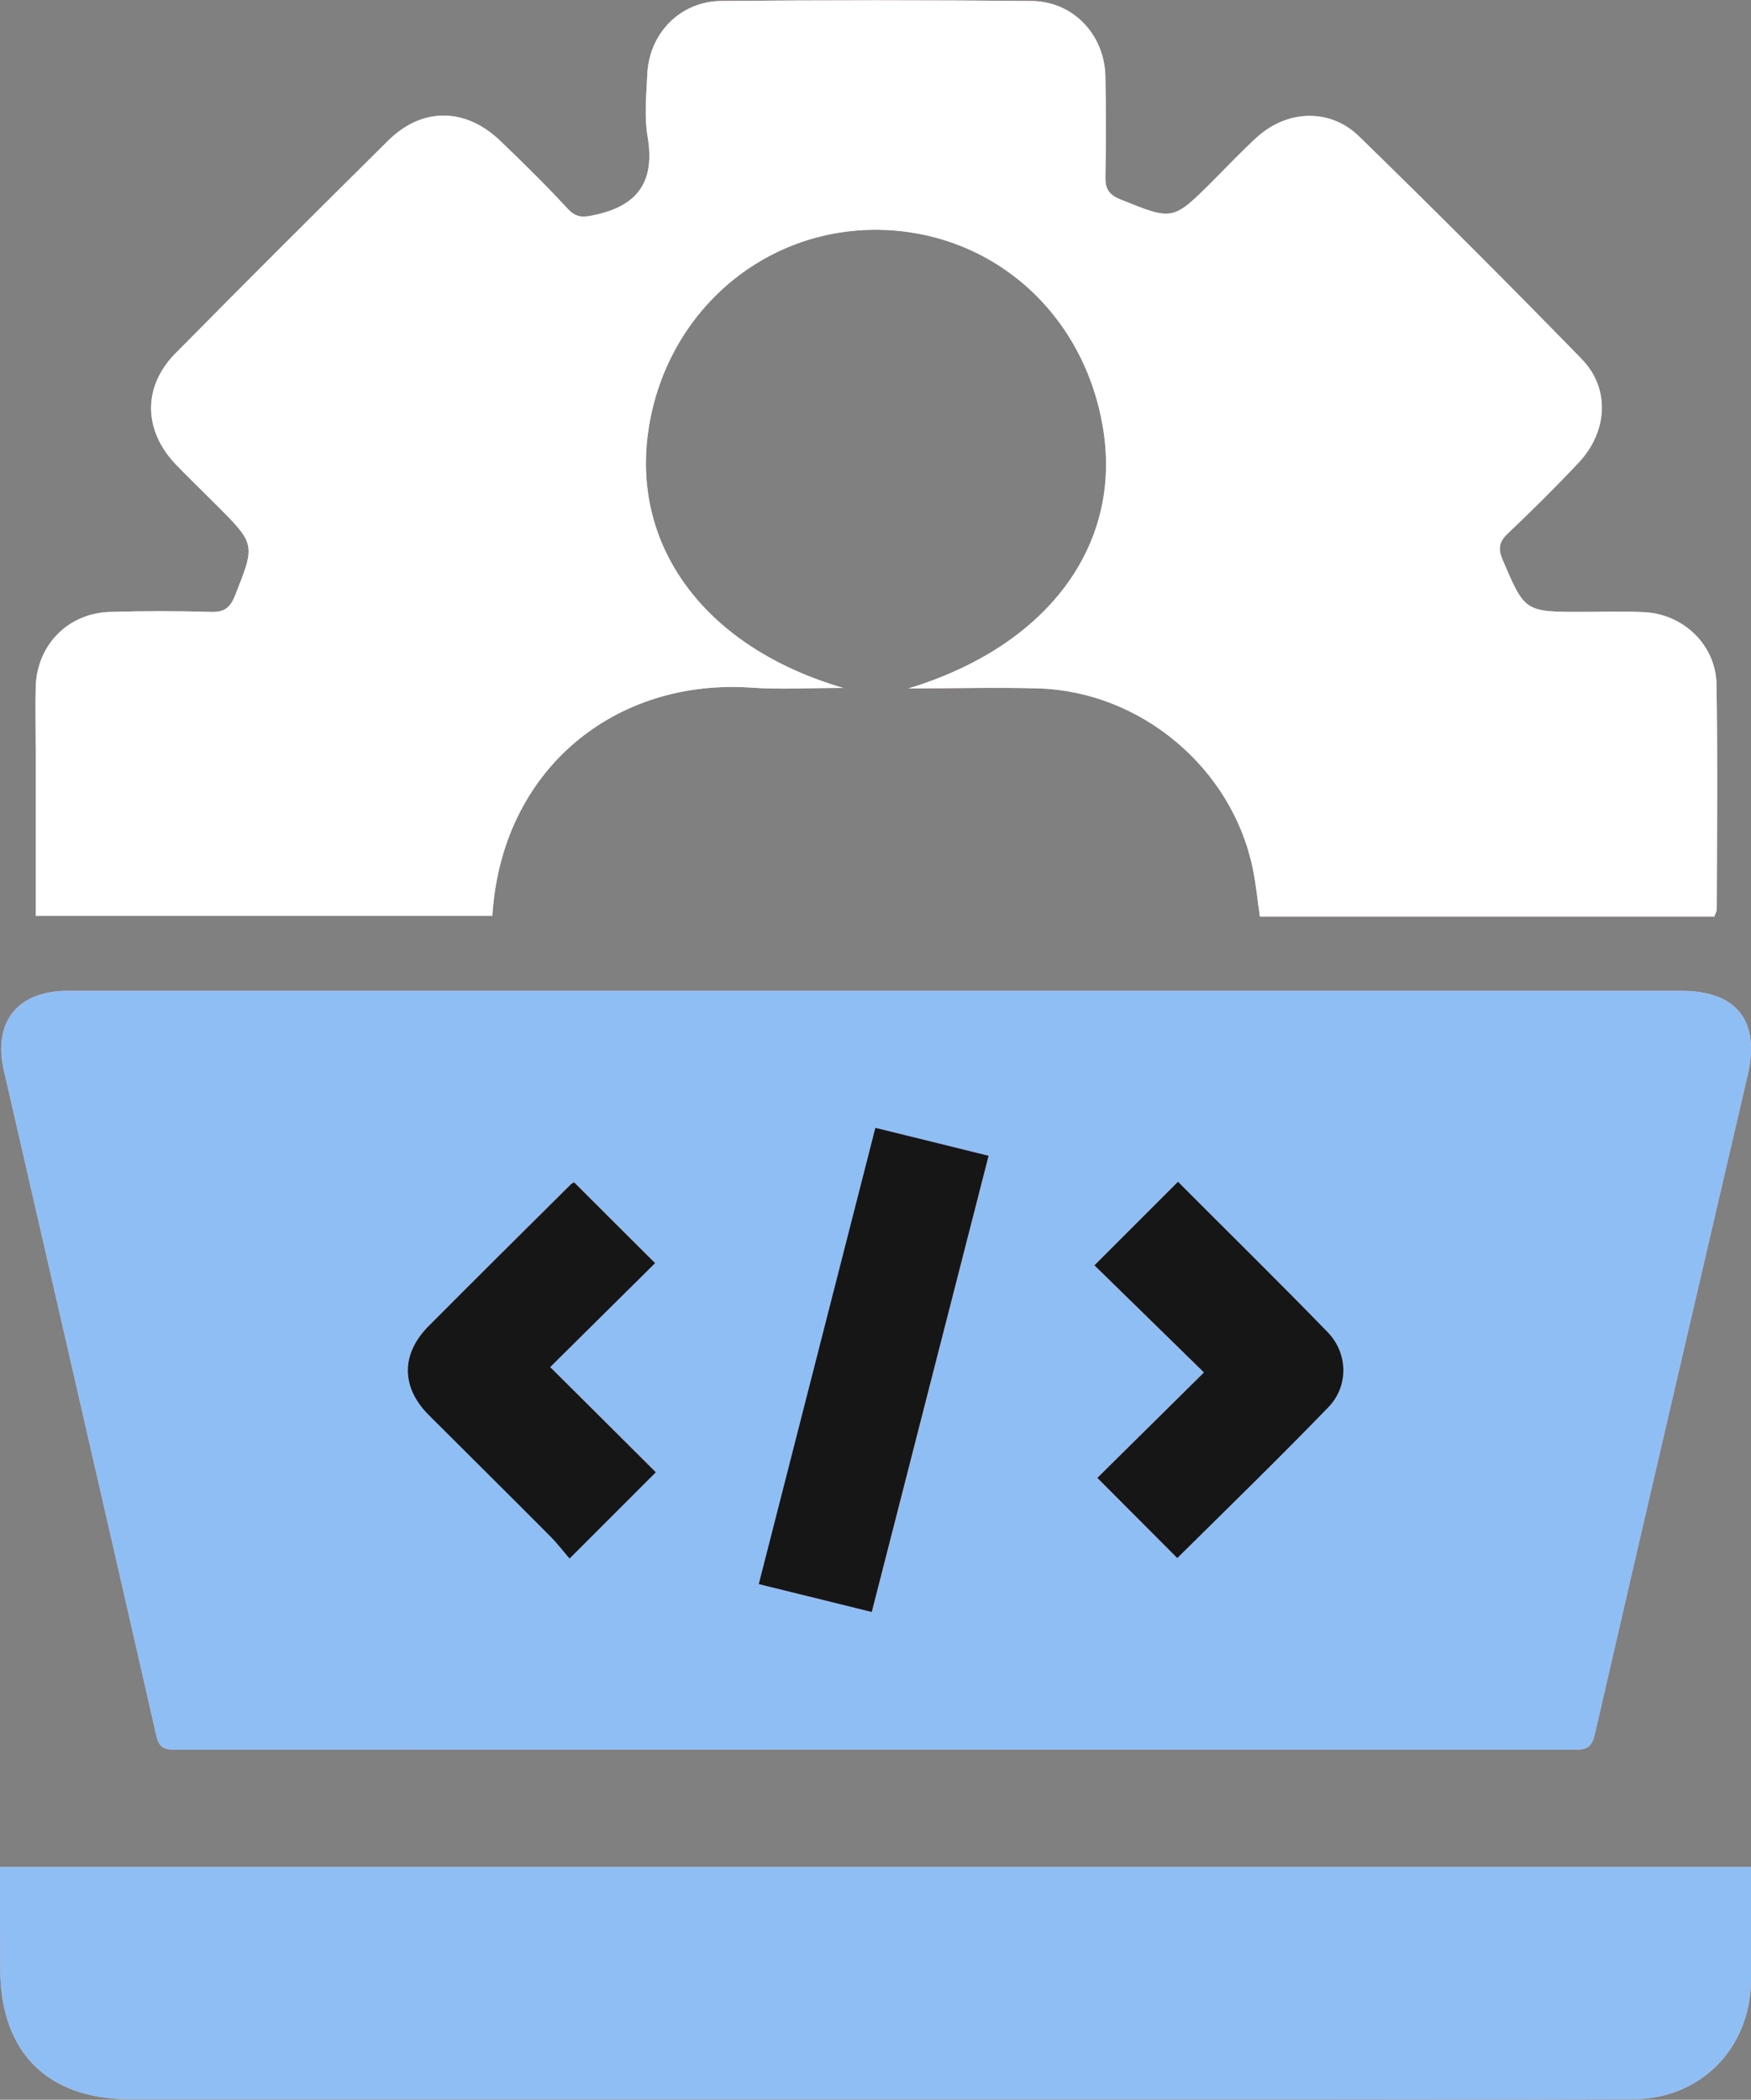
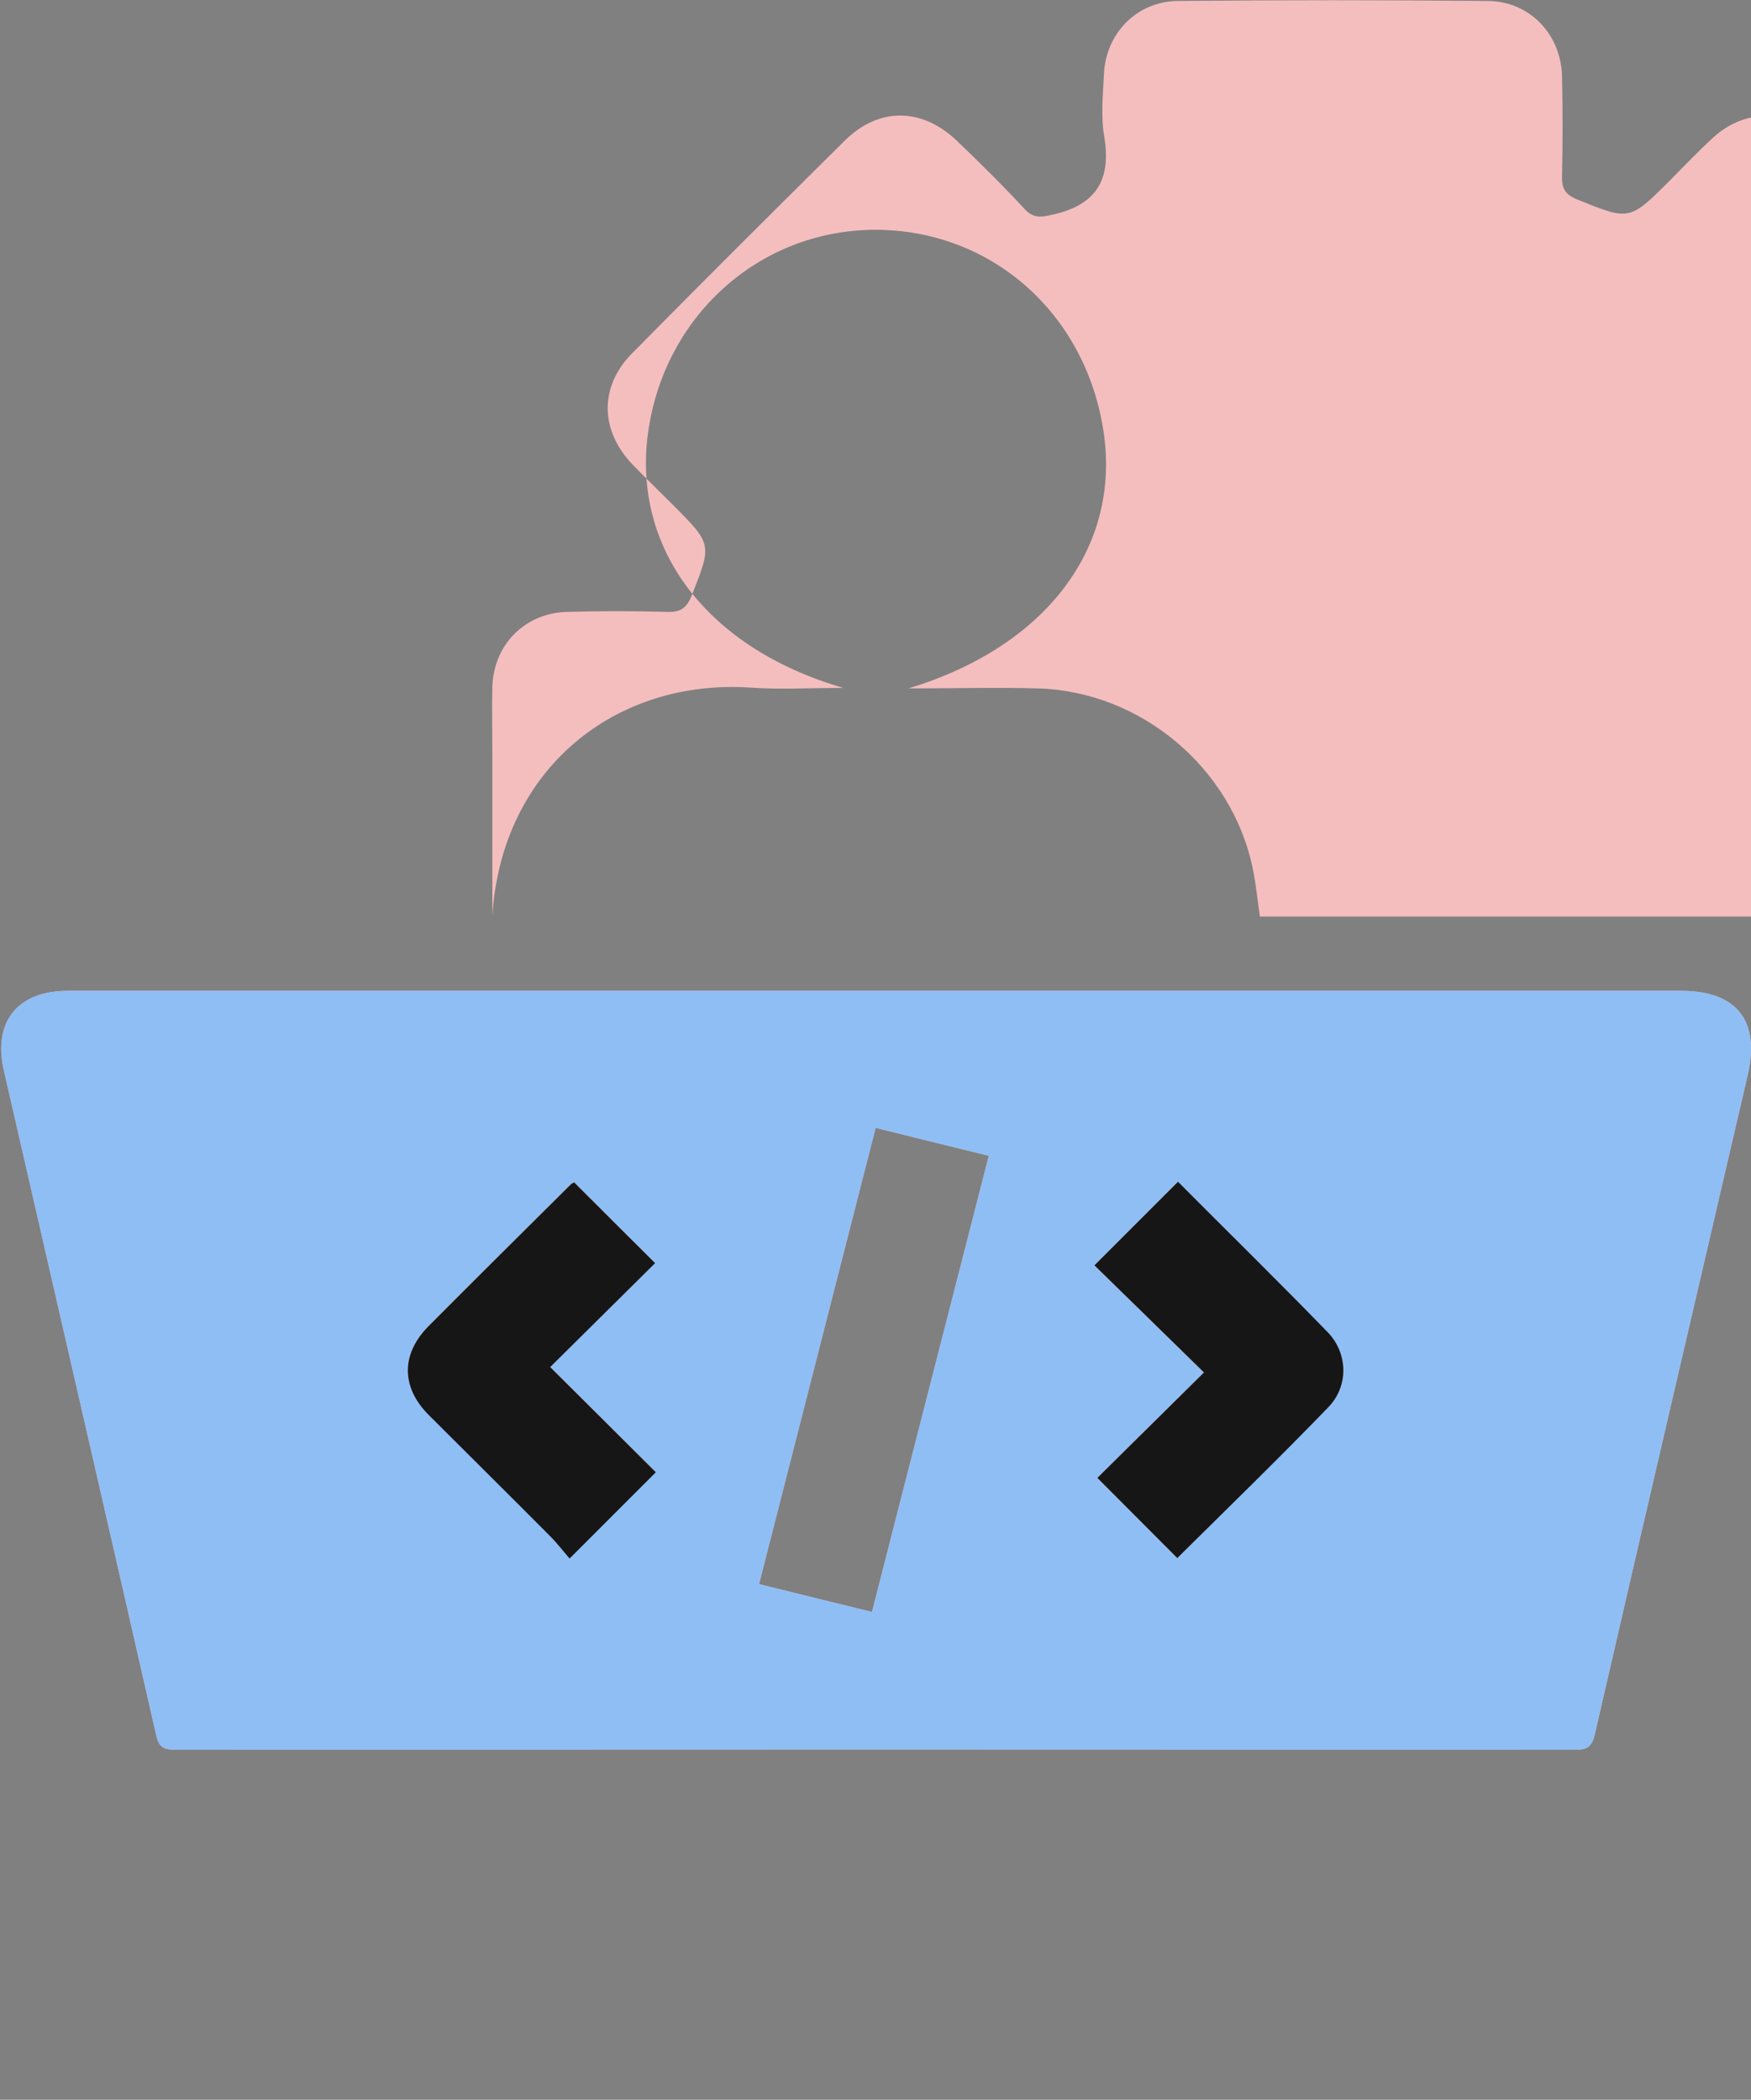
<svg xmlns="http://www.w3.org/2000/svg" id="Layer_2" data-name="Layer 2" viewBox="0 0 72.09 86.44">
  <rect x="0" y="0" width="72.09" height="86.44" fill="#808080" stroke="none" />
  <defs>
    <style>
      .cls-1 {
        fill: #fff;
      }

      .cls-2 {
        fill: #f5bebe;
      }

      .cls-3 {
        fill: #8fbef5;
      }

      .cls-4 {
        fill: #161616;
      }
    </style>
  </defs>
  <g id="Layer_1-2" data-name="Layer 1">
    <g>
      <g>
        <path class="cls-2" d="M36.04,40.79c11.06,0,22.13,0,33.19,0,2.26,0,3.24,1.23,2.73,3.44-2.1,9.05-4.22,18.11-6.3,27.16-.11,.48-.28,.64-.78,.64-19.22-.01-38.45-.01-57.67,0-.43,0-.66-.08-.77-.56C4.36,62.33,2.25,53.2,.16,44.07c-.46-2.01,.57-3.28,2.62-3.28,11.09,0,22.18,0,33.26,0Zm-4.8,24.42c1.56,.39,3.07,.76,4.66,1.15,1.61-6.29,3.2-12.51,4.81-18.78-1.59-.39-3.1-.76-4.66-1.15-1.61,6.3-3.2,12.51-4.8,18.78Zm-7.61-16.55c-.06,.04-.11,.06-.14,.09-1.95,1.94-3.91,3.88-5.85,5.83-1.13,1.14-1.13,2.5,0,3.64,1.66,1.67,3.33,3.32,4.99,4.98,.33,.33,.61,.7,.82,.94,1.23-1.22,2.33-2.33,3.55-3.55-1.39-1.38-2.84-2.82-4.35-4.33,1.44-1.42,2.89-2.86,4.32-4.28-1.12-1.12-2.22-2.21-3.34-3.33Zm25.94,7.83c-1.54,1.52-2.99,2.95-4.4,4.35,1.08,1.08,2.17,2.18,3.29,3.3,2.06-2.05,4.18-4.11,6.23-6.22,.84-.87,.81-2.21-.04-3.08-2.03-2.1-4.12-4.15-6.16-6.19-1.15,1.15-2.26,2.26-3.44,3.44,1.43,1.4,2.89,2.83,4.51,4.41Z" />
-         <path class="cls-2" d="M0,76.86H72.09c0,.45,0,.91,0,1.37,0,1.1,0,2.2,0,3.3-.03,2.81-2.08,4.89-4.89,4.89-4.8,.02-9.61,0-14.41,0-15.81,0-31.63,0-47.44,0-3.4,0-5.34-1.94-5.34-5.36C0,79.69,0,78.29,0,76.86Z" />
-         <path class="cls-2" d="M31.24,65.21c1.6-6.27,3.19-12.47,4.8-18.78,1.56,.38,3.08,.76,4.66,1.15-1.61,6.27-3.2,12.5-4.81,18.78-1.59-.39-3.1-.77-4.66-1.15Z" />
        <path class="cls-2" d="M23.63,48.67c1.12,1.12,2.22,2.22,3.34,3.33-1.43,1.42-2.89,2.86-4.32,4.28,1.52,1.51,2.97,2.95,4.35,4.33-1.22,1.22-2.32,2.32-3.55,3.55-.21-.24-.49-.61-.82-.94-1.66-1.67-3.33-3.32-4.99-4.98-1.13-1.14-1.13-2.5,0-3.64,1.94-1.95,3.9-3.89,5.85-5.83,.03-.03,.08-.06,.14-.09Z" />
        <path class="cls-2" d="M49.57,56.5c-1.61-1.58-3.08-3.01-4.51-4.41,1.18-1.18,2.29-2.29,3.44-3.44,2.03,2.04,4.12,4.09,6.16,6.19,.84,.87,.87,2.21,.04,3.08-2.05,2.12-4.16,4.17-6.23,6.22-1.12-1.12-2.21-2.22-3.29-3.3,1.41-1.39,2.86-2.83,4.4-4.35Z" />
-         <path class="cls-2" d="M70.55,37.73h-18.68c-.1-.68-.16-1.35-.3-2.01-.87-4.12-4.6-7.25-8.82-7.38-1.7-.05-3.4,0-5.35,0,5.71-1.73,8.76-5.85,8.03-10.6-.75-4.89-4.67-8.31-9.46-8.28-4.72,.04-8.63,3.55-9.29,8.36-.65,4.76,2.41,8.86,8.04,10.5-1.41,0-2.59,.07-3.76-.01-5.64-.4-10.31,3.36-10.69,9.39H1.47c0-2.29,0-4.54,0-6.79,0-.88-.02-1.77,0-2.65,.06-1.73,1.35-3.03,3.08-3.07,1.38-.04,2.75-.04,4.13,0,.56,.02,.8-.18,1-.68,.83-2.1,.85-2.1-.78-3.73-.56-.56-1.12-1.1-1.67-1.67-1.33-1.4-1.36-3.19-.01-4.56,2.9-2.94,5.82-5.85,8.76-8.76,1.4-1.39,3.19-1.37,4.63,.02,.95,.91,1.88,1.83,2.77,2.79,.38,.41,.69,.34,1.19,.23,1.79-.41,2.39-1.46,2.09-3.22-.14-.83-.05-1.7-.01-2.55,.07-1.68,1.35-3,3.03-3.02,4.26-.04,8.52-.04,12.78,0,1.71,.01,3.01,1.37,3.05,3.1,.03,1.38,.03,2.75,0,4.13-.01,.49,.13,.74,.62,.94,2.16,.87,2.15,.89,3.81-.77,.6-.6,1.19-1.23,1.82-1.8,1.24-1.12,3-1.19,4.19-.03,3.1,3.02,6.16,6.08,9.17,9.17,1.18,1.21,1.07,2.99-.12,4.26-.94,1-1.92,1.97-2.92,2.92-.37,.35-.41,.64-.21,1.1,.91,2.12,.9,2.13,3.26,2.13,.85,0,1.71-.03,2.56,.01,1.62,.08,2.95,1.35,2.98,2.97,.05,3.08,.02,6.16,.01,9.24,0,.12-.07,.23-.11,.34Z" />
+         <path class="cls-2" d="M70.55,37.73h-18.68c-.1-.68-.16-1.35-.3-2.01-.87-4.12-4.6-7.25-8.82-7.38-1.7-.05-3.4,0-5.35,0,5.71-1.73,8.76-5.85,8.03-10.6-.75-4.89-4.67-8.31-9.46-8.28-4.72,.04-8.63,3.55-9.29,8.36-.65,4.76,2.41,8.86,8.04,10.5-1.41,0-2.59,.07-3.76-.01-5.64-.4-10.31,3.36-10.69,9.39c0-2.29,0-4.54,0-6.79,0-.88-.02-1.77,0-2.65,.06-1.73,1.35-3.03,3.08-3.07,1.38-.04,2.75-.04,4.13,0,.56,.02,.8-.18,1-.68,.83-2.1,.85-2.1-.78-3.73-.56-.56-1.12-1.1-1.67-1.67-1.33-1.4-1.36-3.19-.01-4.56,2.9-2.94,5.82-5.85,8.76-8.76,1.4-1.39,3.19-1.37,4.63,.02,.95,.91,1.88,1.83,2.77,2.79,.38,.41,.69,.34,1.19,.23,1.79-.41,2.39-1.46,2.09-3.22-.14-.83-.05-1.7-.01-2.55,.07-1.68,1.35-3,3.03-3.02,4.26-.04,8.52-.04,12.78,0,1.71,.01,3.01,1.37,3.05,3.1,.03,1.38,.03,2.75,0,4.13-.01,.49,.13,.74,.62,.94,2.16,.87,2.15,.89,3.81-.77,.6-.6,1.19-1.23,1.82-1.8,1.24-1.12,3-1.19,4.19-.03,3.1,3.02,6.16,6.08,9.17,9.17,1.18,1.21,1.07,2.99-.12,4.26-.94,1-1.92,1.97-2.92,2.92-.37,.35-.41,.64-.21,1.1,.91,2.12,.9,2.13,3.26,2.13,.85,0,1.71-.03,2.56,.01,1.62,.08,2.95,1.35,2.98,2.97,.05,3.08,.02,6.16,.01,9.24,0,.12-.07,.23-.11,.34Z" />
      </g>
      <g>
        <path class="cls-3" d="M36.04,40.79c11.06,0,22.13,0,33.19,0,2.26,0,3.24,1.23,2.73,3.44-2.1,9.05-4.22,18.11-6.3,27.16-.11,.48-.28,.64-.78,.64-19.22-.01-38.45-.01-57.67,0-.43,0-.66-.08-.77-.56C4.36,62.33,2.25,53.2,.16,44.07c-.46-2.01,.57-3.28,2.62-3.28,11.09,0,22.18,0,33.26,0Zm-4.8,24.42c1.56,.39,3.07,.76,4.66,1.15,1.61-6.29,3.2-12.51,4.81-18.78-1.59-.39-3.1-.76-4.66-1.15-1.61,6.3-3.2,12.51-4.8,18.78Zm-7.61-16.55c-.06,.04-.11,.06-.14,.09-1.95,1.94-3.91,3.88-5.85,5.83-1.13,1.14-1.13,2.5,0,3.64,1.66,1.67,3.33,3.32,4.99,4.98,.33,.33,.61,.7,.82,.94,1.23-1.22,2.33-2.33,3.55-3.55-1.39-1.38-2.84-2.82-4.35-4.33,1.44-1.42,2.89-2.86,4.32-4.28-1.12-1.12-2.22-2.21-3.34-3.33Zm25.94,7.83c-1.54,1.52-2.99,2.95-4.4,4.35,1.08,1.08,2.17,2.18,3.29,3.3,2.06-2.05,4.18-4.11,6.23-6.22,.84-.87,.81-2.21-.04-3.08-2.03-2.1-4.12-4.15-6.16-6.19-1.15,1.15-2.26,2.26-3.44,3.44,1.43,1.4,2.89,2.83,4.51,4.41Z" />
-         <path class="cls-3" d="M0,76.86H72.09c0,.45,0,.91,0,1.37,0,1.1,0,2.2,0,3.3-.03,2.81-2.08,4.89-4.89,4.89-4.8,.02-9.61,0-14.41,0-15.81,0-31.63,0-47.44,0-3.4,0-5.34-1.94-5.34-5.36C0,79.69,0,78.29,0,76.86Z" />
-         <path class="cls-4" d="M31.24,65.21c1.6-6.27,3.19-12.47,4.8-18.78,1.56,.38,3.08,.76,4.66,1.15-1.61,6.27-3.2,12.5-4.81,18.78-1.59-.39-3.1-.77-4.66-1.15Z" />
        <path class="cls-4" d="M23.63,48.67c1.12,1.12,2.22,2.22,3.34,3.33-1.43,1.42-2.89,2.86-4.32,4.28,1.52,1.51,2.97,2.95,4.35,4.33-1.22,1.22-2.32,2.32-3.55,3.55-.21-.24-.49-.61-.82-.94-1.66-1.67-3.33-3.32-4.99-4.98-1.13-1.14-1.13-2.5,0-3.64,1.94-1.95,3.9-3.89,5.85-5.83,.03-.03,.08-.06,.14-.09Z" />
        <path class="cls-4" d="M49.57,56.5c-1.61-1.58-3.08-3.01-4.51-4.41,1.18-1.18,2.29-2.29,3.44-3.44,2.03,2.04,4.12,4.09,6.16,6.19,.84,.87,.87,2.21,.04,3.08-2.05,2.12-4.16,4.17-6.23,6.22-1.12-1.12-2.21-2.22-3.29-3.3,1.41-1.39,2.86-2.83,4.4-4.35Z" />
-         <path class="cls-1" d="M70.55,37.73h-18.68c-.1-.68-.16-1.35-.3-2.01-.87-4.12-4.6-7.25-8.82-7.38-1.7-.05-3.4,0-5.35,0,5.71-1.73,8.76-5.85,8.03-10.6-.75-4.89-4.67-8.31-9.46-8.28-4.72,.04-8.63,3.55-9.29,8.36-.65,4.76,2.41,8.86,8.04,10.5-1.41,0-2.59,.07-3.76-.01-5.64-.4-10.31,3.36-10.69,9.39H1.47c0-2.29,0-4.54,0-6.79,0-.88-.02-1.77,0-2.65,.06-1.73,1.35-3.03,3.08-3.07,1.38-.04,2.75-.04,4.13,0,.56,.02,.8-.18,1-.68,.83-2.1,.85-2.1-.78-3.73-.56-.56-1.12-1.1-1.67-1.67-1.33-1.4-1.36-3.19-.01-4.56,2.9-2.94,5.82-5.85,8.76-8.76,1.4-1.39,3.19-1.37,4.63,.02,.95,.91,1.88,1.83,2.77,2.79,.38,.41,.69,.34,1.19,.23,1.79-.41,2.39-1.46,2.09-3.22-.14-.83-.05-1.7-.01-2.55,.07-1.68,1.35-3,3.03-3.02,4.26-.04,8.52-.04,12.78,0,1.71,.01,3.01,1.37,3.05,3.1,.03,1.38,.03,2.75,0,4.13-.01,.49,.13,.74,.62,.94,2.16,.87,2.15,.89,3.81-.77,.6-.6,1.19-1.23,1.82-1.8,1.24-1.12,3-1.19,4.19-.03,3.1,3.02,6.16,6.08,9.17,9.17,1.18,1.21,1.07,2.99-.12,4.26-.94,1-1.92,1.97-2.92,2.92-.37,.35-.41,.64-.21,1.1,.91,2.12,.9,2.13,3.26,2.13,.85,0,1.71-.03,2.56,.01,1.62,.08,2.95,1.35,2.98,2.97,.05,3.08,.02,6.16,.01,9.24,0,.12-.07,.23-.11,.34Z" />
      </g>
    </g>
  </g>
</svg>